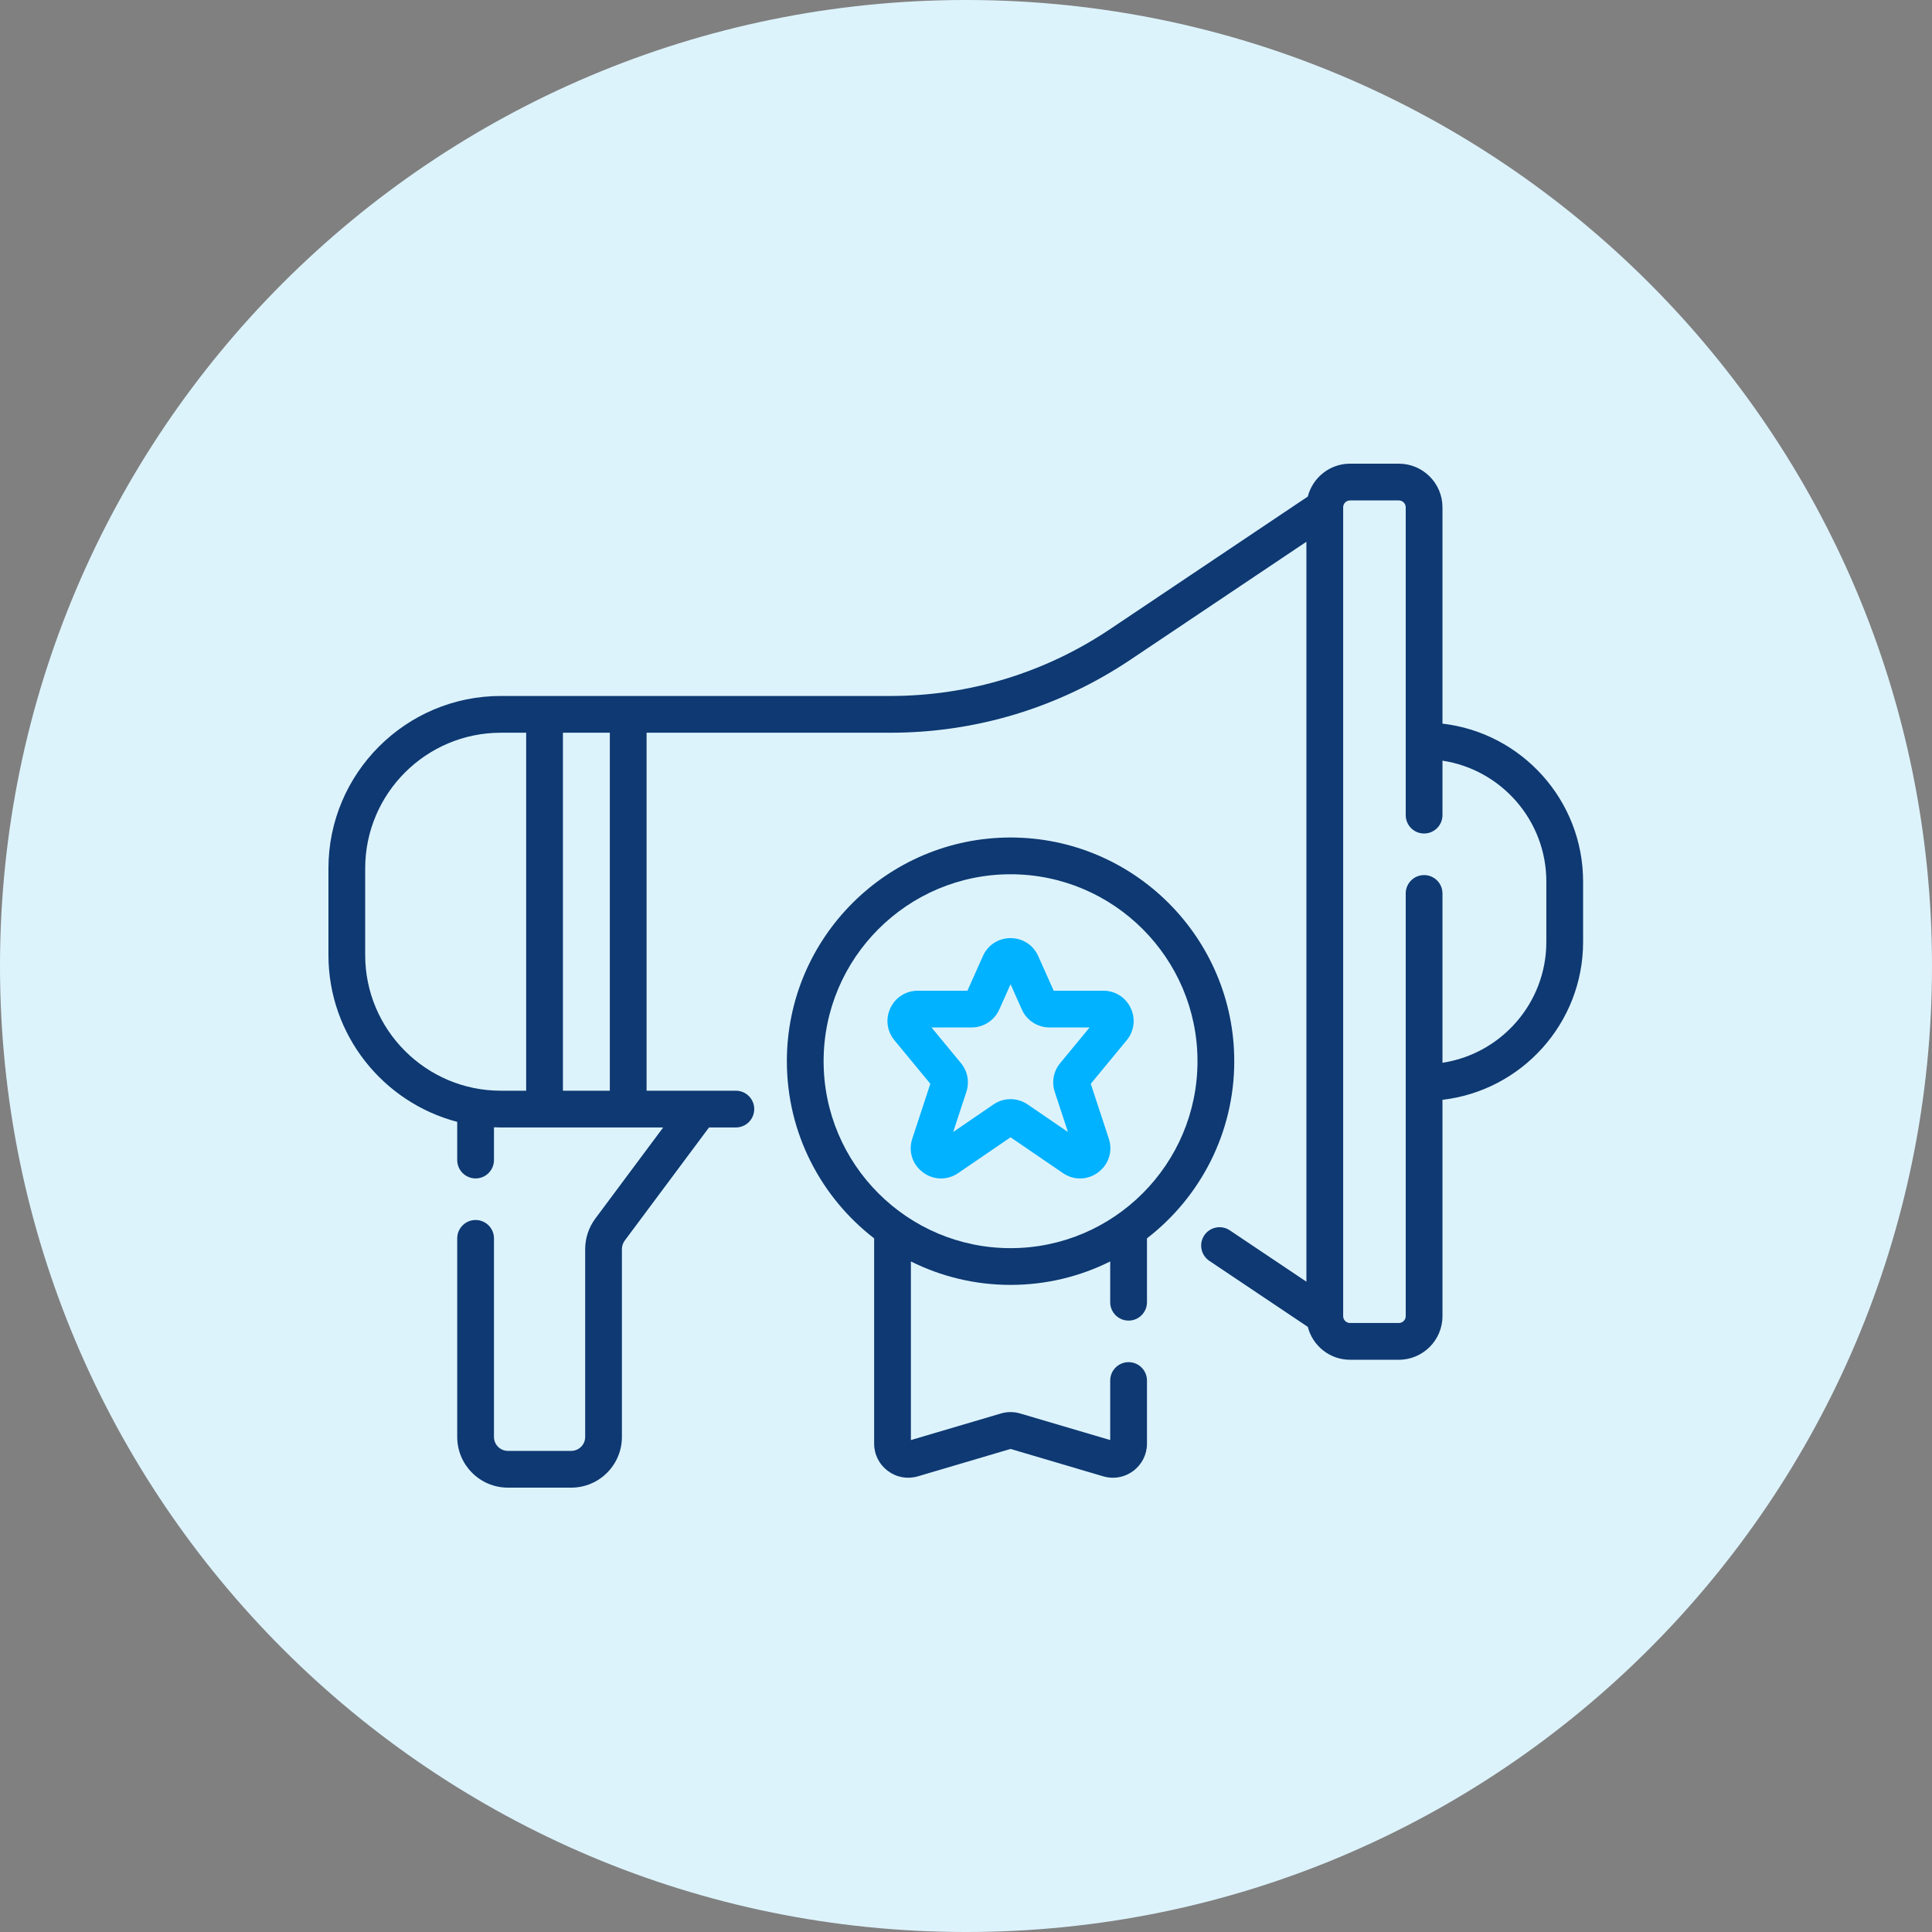
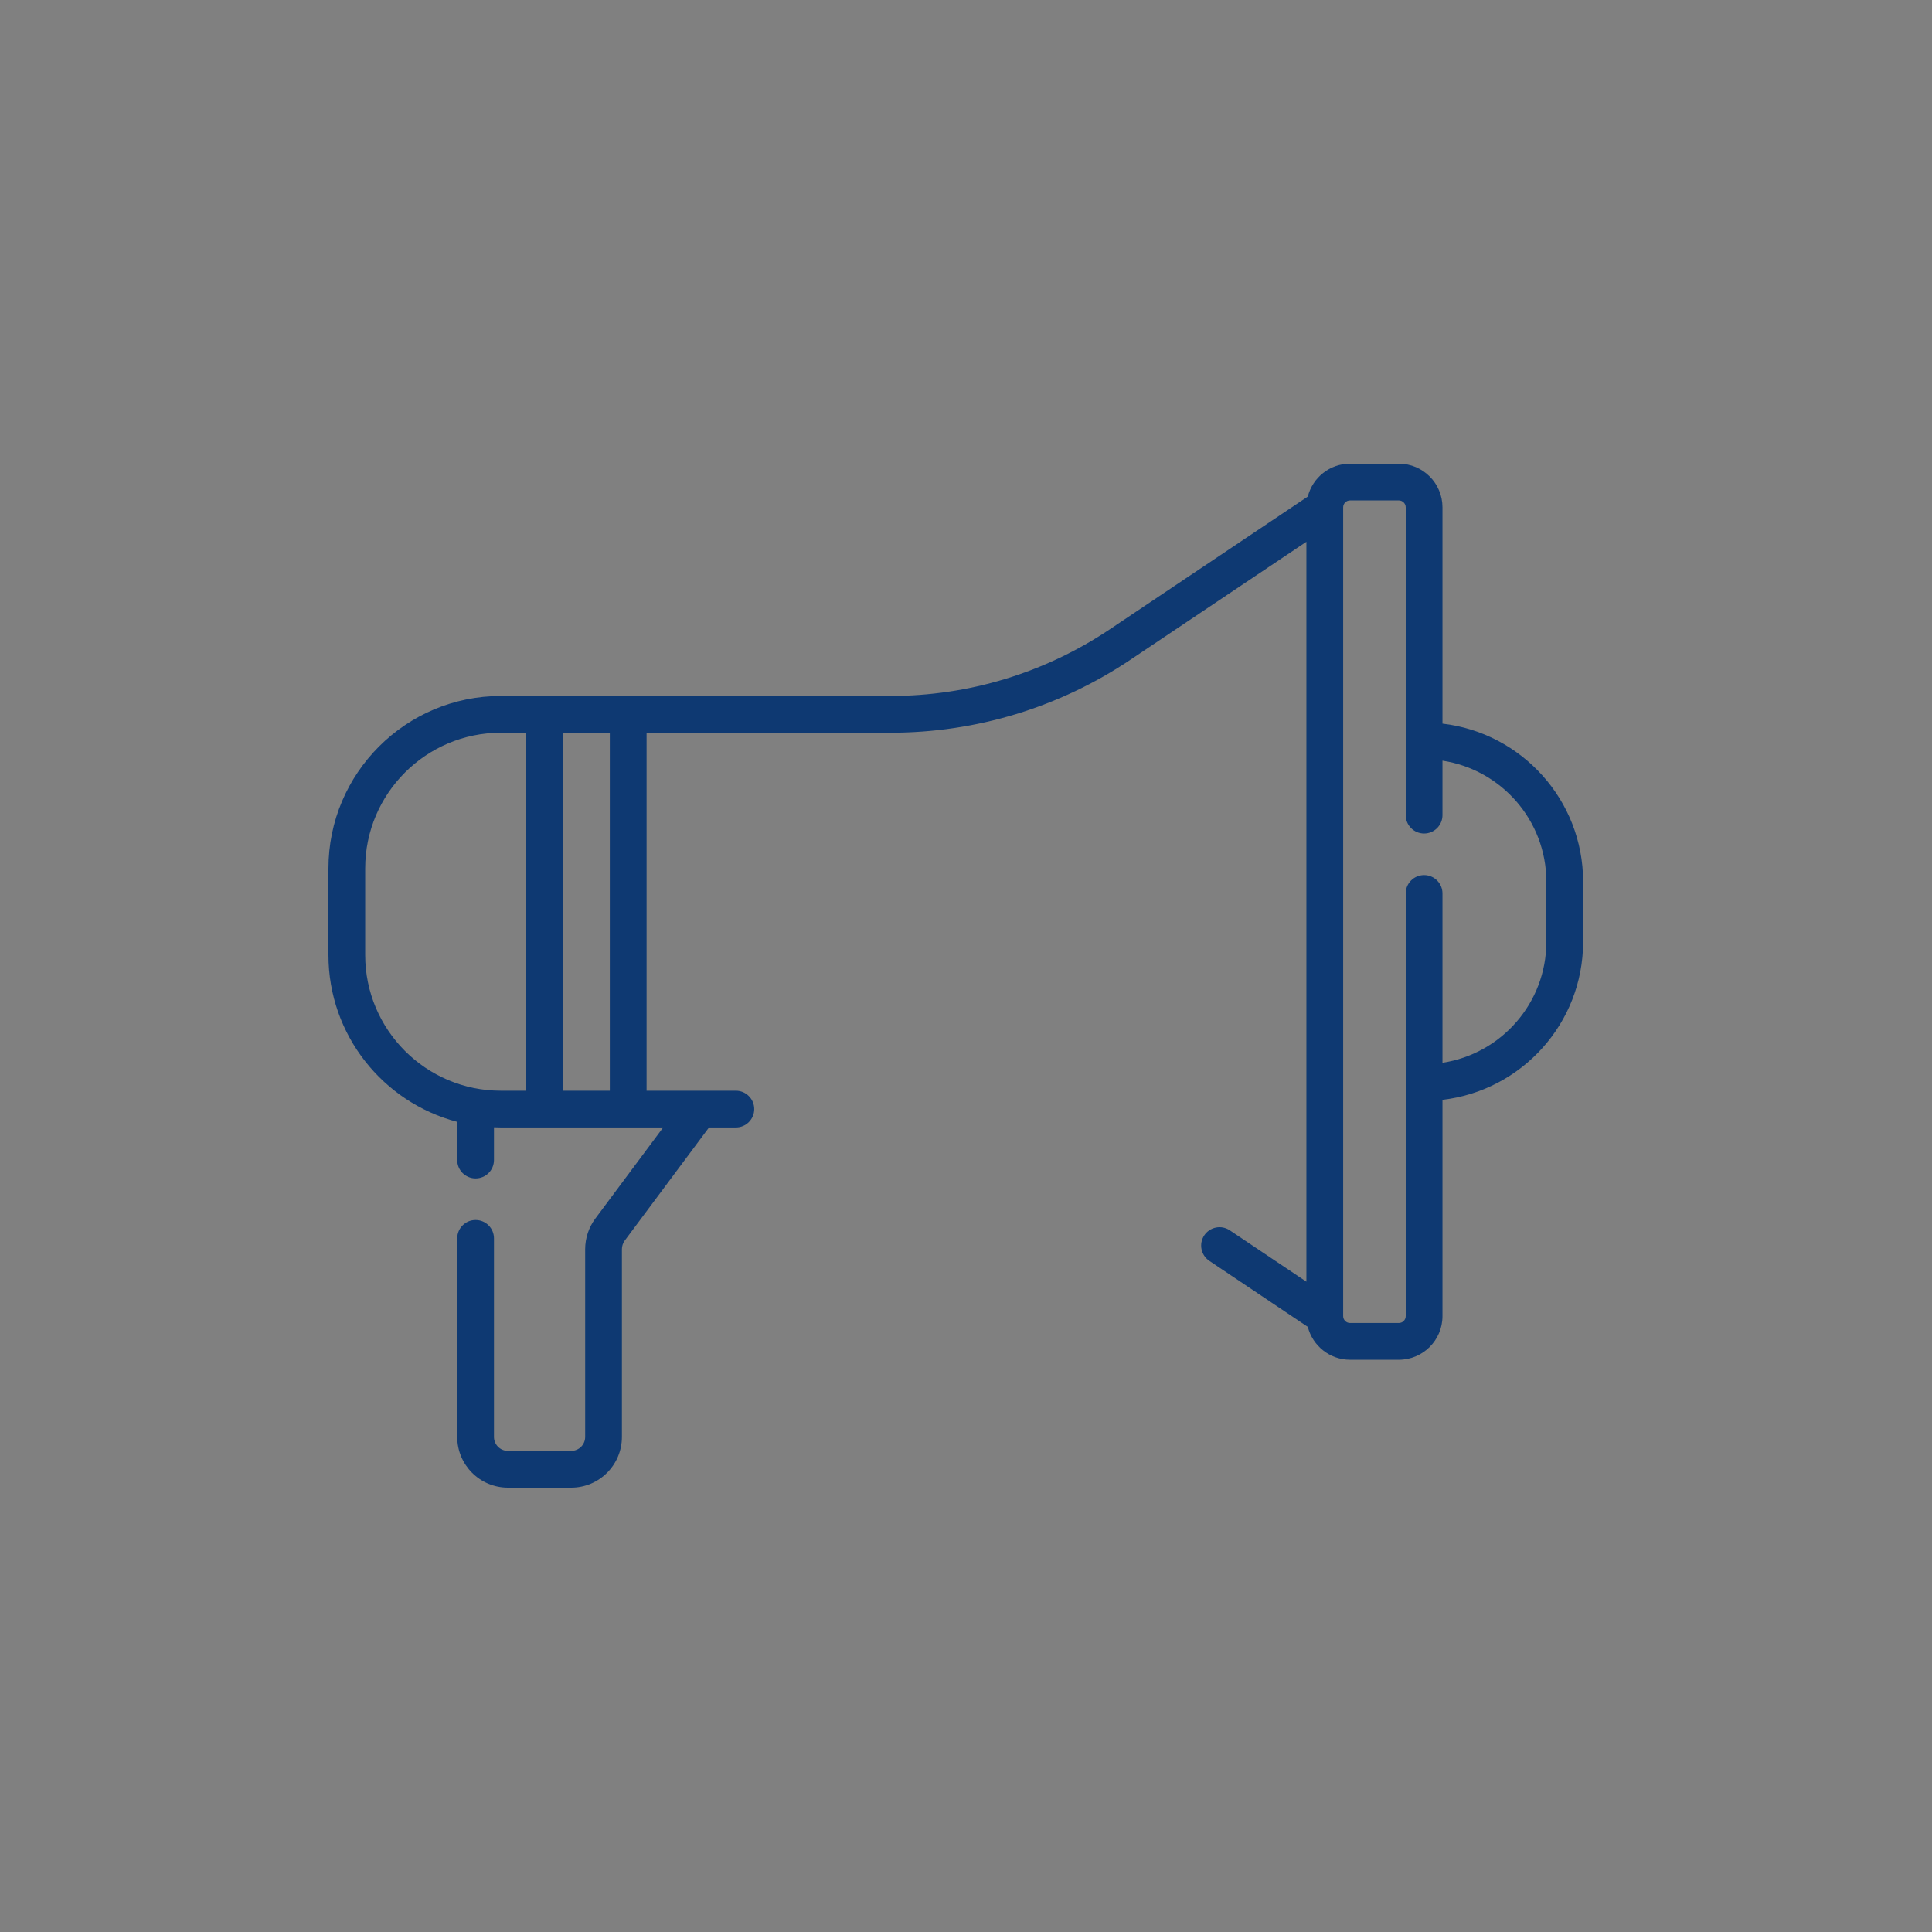
<svg xmlns="http://www.w3.org/2000/svg" width="100" height="100" viewBox="0 0 100 100" fill="none">
  <rect x="0" y="0" width="100" height="100" fill="#808080" stroke="none" />
-   <path d="M50 100C77.614 100 100 77.614 100 50C100 22.386 77.614 0 50 0C22.386 0 0 22.386 0 50C0 77.614 22.386 100 50 100Z" fill="#DDF3FC" />
  <path d="M74.662 37.455V26.258C74.662 25.013 73.649 24 72.404 24H69.877C68.824 24 67.94 24.725 67.691 25.702L57.45 32.568C54.078 34.828 50.15 36.023 46.09 36.023H25.924C21.003 36.023 17 40.027 17 44.948V49.433C17 53.574 19.835 57.064 23.666 58.067V60.044C23.666 60.569 24.091 60.995 24.617 60.995C25.142 60.995 25.568 60.569 25.568 60.044V58.348C25.686 58.353 25.805 58.357 25.924 58.357H34.326L30.813 63.074C30.473 63.532 30.289 64.087 30.288 64.657V74.377C30.288 74.568 30.212 74.751 30.077 74.886C29.941 75.021 29.758 75.097 29.567 75.098H26.289C26.098 75.097 25.915 75.021 25.779 74.886C25.644 74.751 25.568 74.568 25.568 74.377V64.098C25.568 63.572 25.142 63.147 24.617 63.147C24.091 63.147 23.666 63.572 23.666 64.098V74.377C23.666 75.823 24.842 77 26.289 77H29.567C31.014 77 32.19 75.823 32.19 74.377V64.657C32.191 64.496 32.242 64.34 32.338 64.21L36.698 58.357H38.088C38.613 58.357 39.039 57.931 39.039 57.406C39.039 56.881 38.613 56.455 38.088 56.455H33.467V37.926H46.09C50.529 37.926 54.823 36.619 58.51 34.148L67.619 28.041V66.34L63.653 63.681C63.443 63.54 63.186 63.489 62.939 63.538C62.691 63.586 62.473 63.732 62.333 63.941C62.193 64.151 62.141 64.407 62.19 64.655C62.239 64.902 62.384 65.12 62.593 65.261L67.692 68.679C67.94 69.655 68.825 70.381 69.877 70.381H72.404C73.649 70.381 74.662 69.368 74.662 68.123V56.926C78.753 56.453 81.941 52.969 81.941 48.753V45.628C81.941 41.412 78.753 37.928 74.662 37.455ZM18.902 49.433V44.947C18.902 41.076 22.052 37.926 25.924 37.926H27.234V56.455H25.924C22.052 56.455 18.902 53.305 18.902 49.433ZM31.564 56.455H29.137V37.926H31.564V56.455ZM80.038 48.753C80.038 51.918 77.701 54.548 74.662 55.008V46.245C74.662 45.719 74.236 45.294 73.711 45.294C73.185 45.294 72.76 45.719 72.76 46.245V68.123C72.76 68.217 72.722 68.308 72.655 68.374C72.589 68.441 72.498 68.478 72.404 68.478H69.877C69.783 68.478 69.692 68.441 69.626 68.374C69.559 68.308 69.522 68.217 69.522 68.123V26.258C69.522 26.164 69.559 26.073 69.626 26.007C69.692 25.94 69.783 25.902 69.877 25.902H72.404C72.498 25.902 72.589 25.94 72.655 26.007C72.722 26.073 72.76 26.164 72.76 26.258V42.191C72.76 42.716 73.185 43.142 73.711 43.142C74.236 43.142 74.662 42.716 74.662 42.191V39.372C77.701 39.833 80.038 42.462 80.038 45.628V48.753Z" fill="#0E3972" />
-   <path d="M63.885 54.928C63.885 48.543 58.691 43.349 52.306 43.349C45.922 43.349 40.728 48.543 40.728 54.928C40.728 58.656 42.5 61.978 45.245 64.097V74.721C45.245 75.283 45.504 75.798 45.954 76.135C46.404 76.471 46.971 76.573 47.51 76.414L52.306 74.997L57.102 76.414C57.269 76.463 57.438 76.487 57.607 76.487C57.981 76.487 58.348 76.367 58.658 76.135C59.108 75.798 59.367 75.283 59.367 74.721V71.456C59.367 70.931 58.941 70.505 58.415 70.505C57.89 70.505 57.464 70.931 57.464 71.456V74.537L52.806 73.162C52.48 73.065 52.132 73.065 51.806 73.162L47.148 74.537V65.292C48.702 66.068 50.453 66.506 52.306 66.506C54.158 66.506 55.91 66.068 57.464 65.292V67.403C57.464 67.928 57.89 68.354 58.415 68.354C58.941 68.354 59.367 67.928 59.367 67.403V64.097C62.112 61.978 63.885 58.656 63.885 54.928ZM42.63 54.928C42.63 49.592 46.971 45.252 52.306 45.252C57.642 45.252 61.982 49.592 61.982 54.928C61.982 60.263 57.642 64.604 52.306 64.604C46.971 64.604 42.63 60.263 42.63 54.928Z" fill="#0E3972" />
-   <path d="M57.108 51.279H54.539L53.737 49.485C53.481 48.912 52.933 48.557 52.306 48.557C51.679 48.557 51.131 48.912 50.875 49.485L50.074 51.279H47.504C46.891 51.279 46.348 51.623 46.086 52.178C45.825 52.733 45.905 53.371 46.295 53.844L48.154 56.096L47.22 58.935C47.007 59.584 47.221 60.268 47.767 60.678C48.05 60.891 48.378 60.998 48.708 60.998C49.014 60.998 49.322 60.905 49.593 60.72L52.306 58.866L55.019 60.72C55.583 61.105 56.3 61.088 56.845 60.678C57.391 60.268 57.606 59.584 57.392 58.936L56.458 56.097L58.317 53.844C58.707 53.371 58.787 52.733 58.526 52.178C58.264 51.623 57.721 51.279 57.108 51.279ZM54.873 55.029C54.704 55.232 54.59 55.476 54.541 55.736C54.492 55.996 54.51 56.264 54.594 56.516L55.276 58.592L53.19 57.166L53.19 57.166C52.653 56.8 51.959 56.8 51.422 57.166L49.336 58.592L50.019 56.516C50.102 56.265 50.12 55.996 50.072 55.736C50.023 55.476 49.908 55.232 49.739 55.028L48.215 53.181H50.291C50.908 53.181 51.47 52.817 51.722 52.253L52.306 50.945L52.891 52.253C53.014 52.529 53.215 52.764 53.469 52.929C53.723 53.093 54.019 53.181 54.322 53.181H56.398L54.873 55.029Z" fill="#00B2FF" />
</svg>